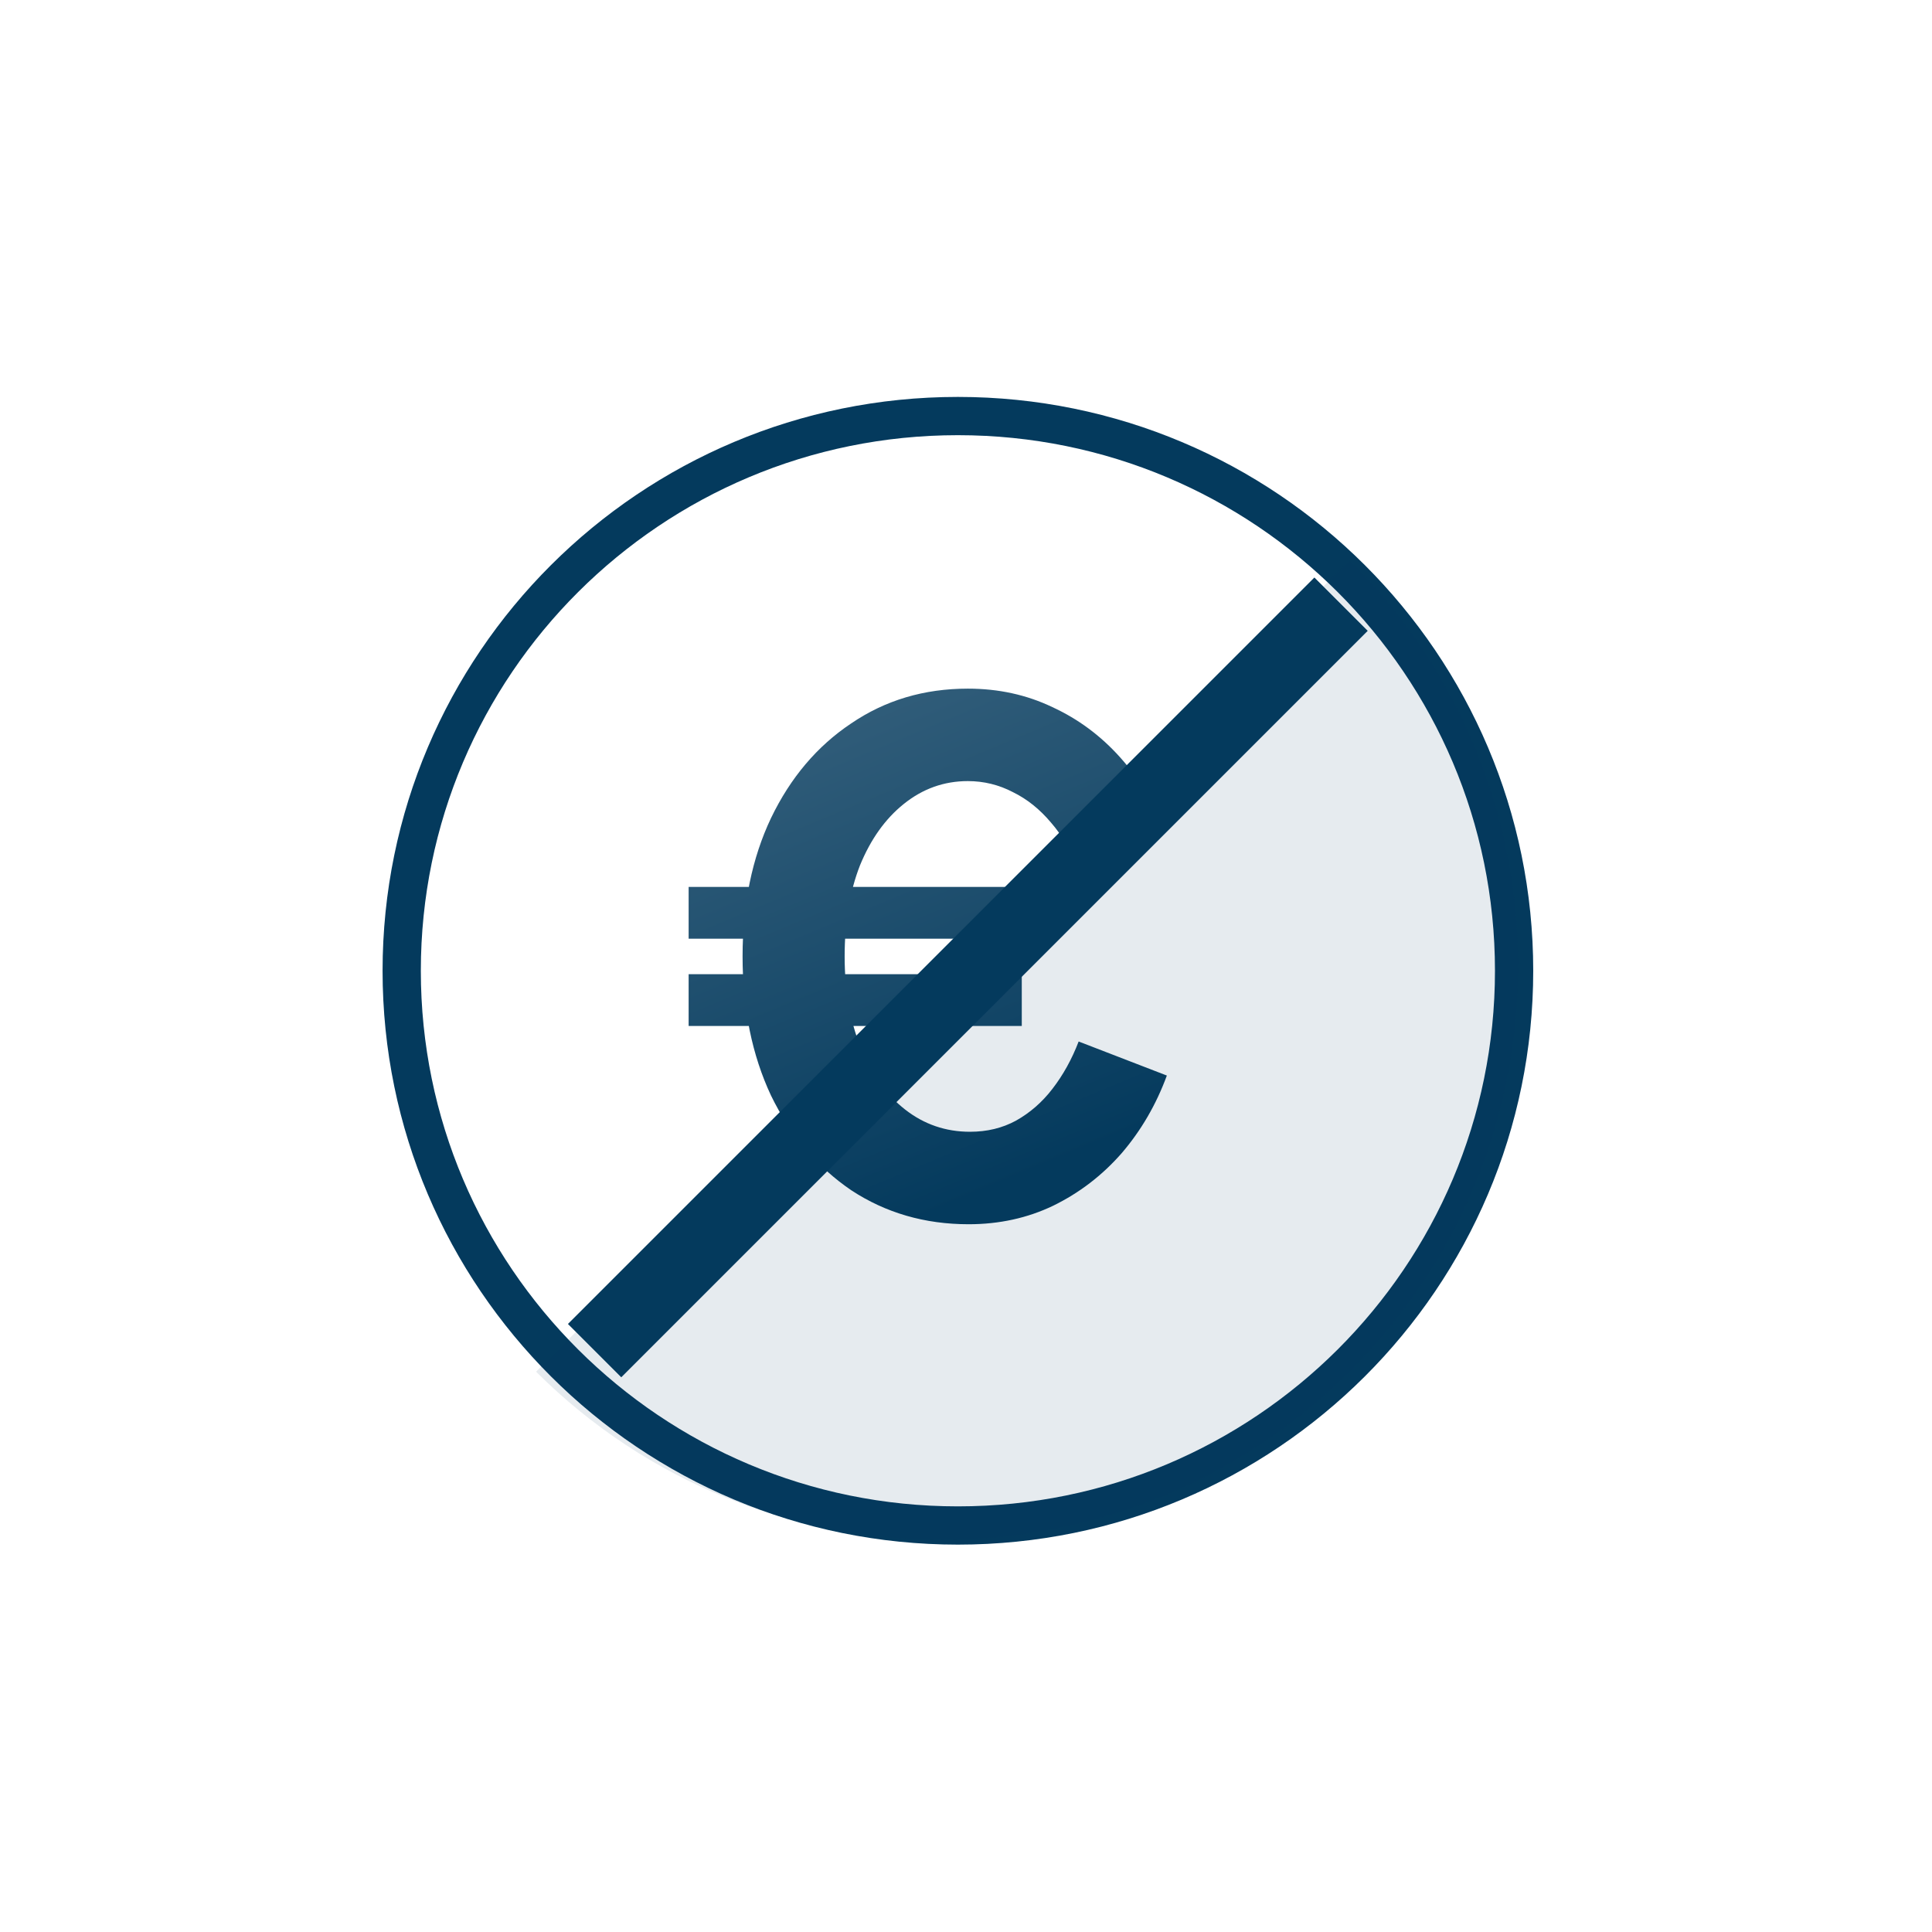
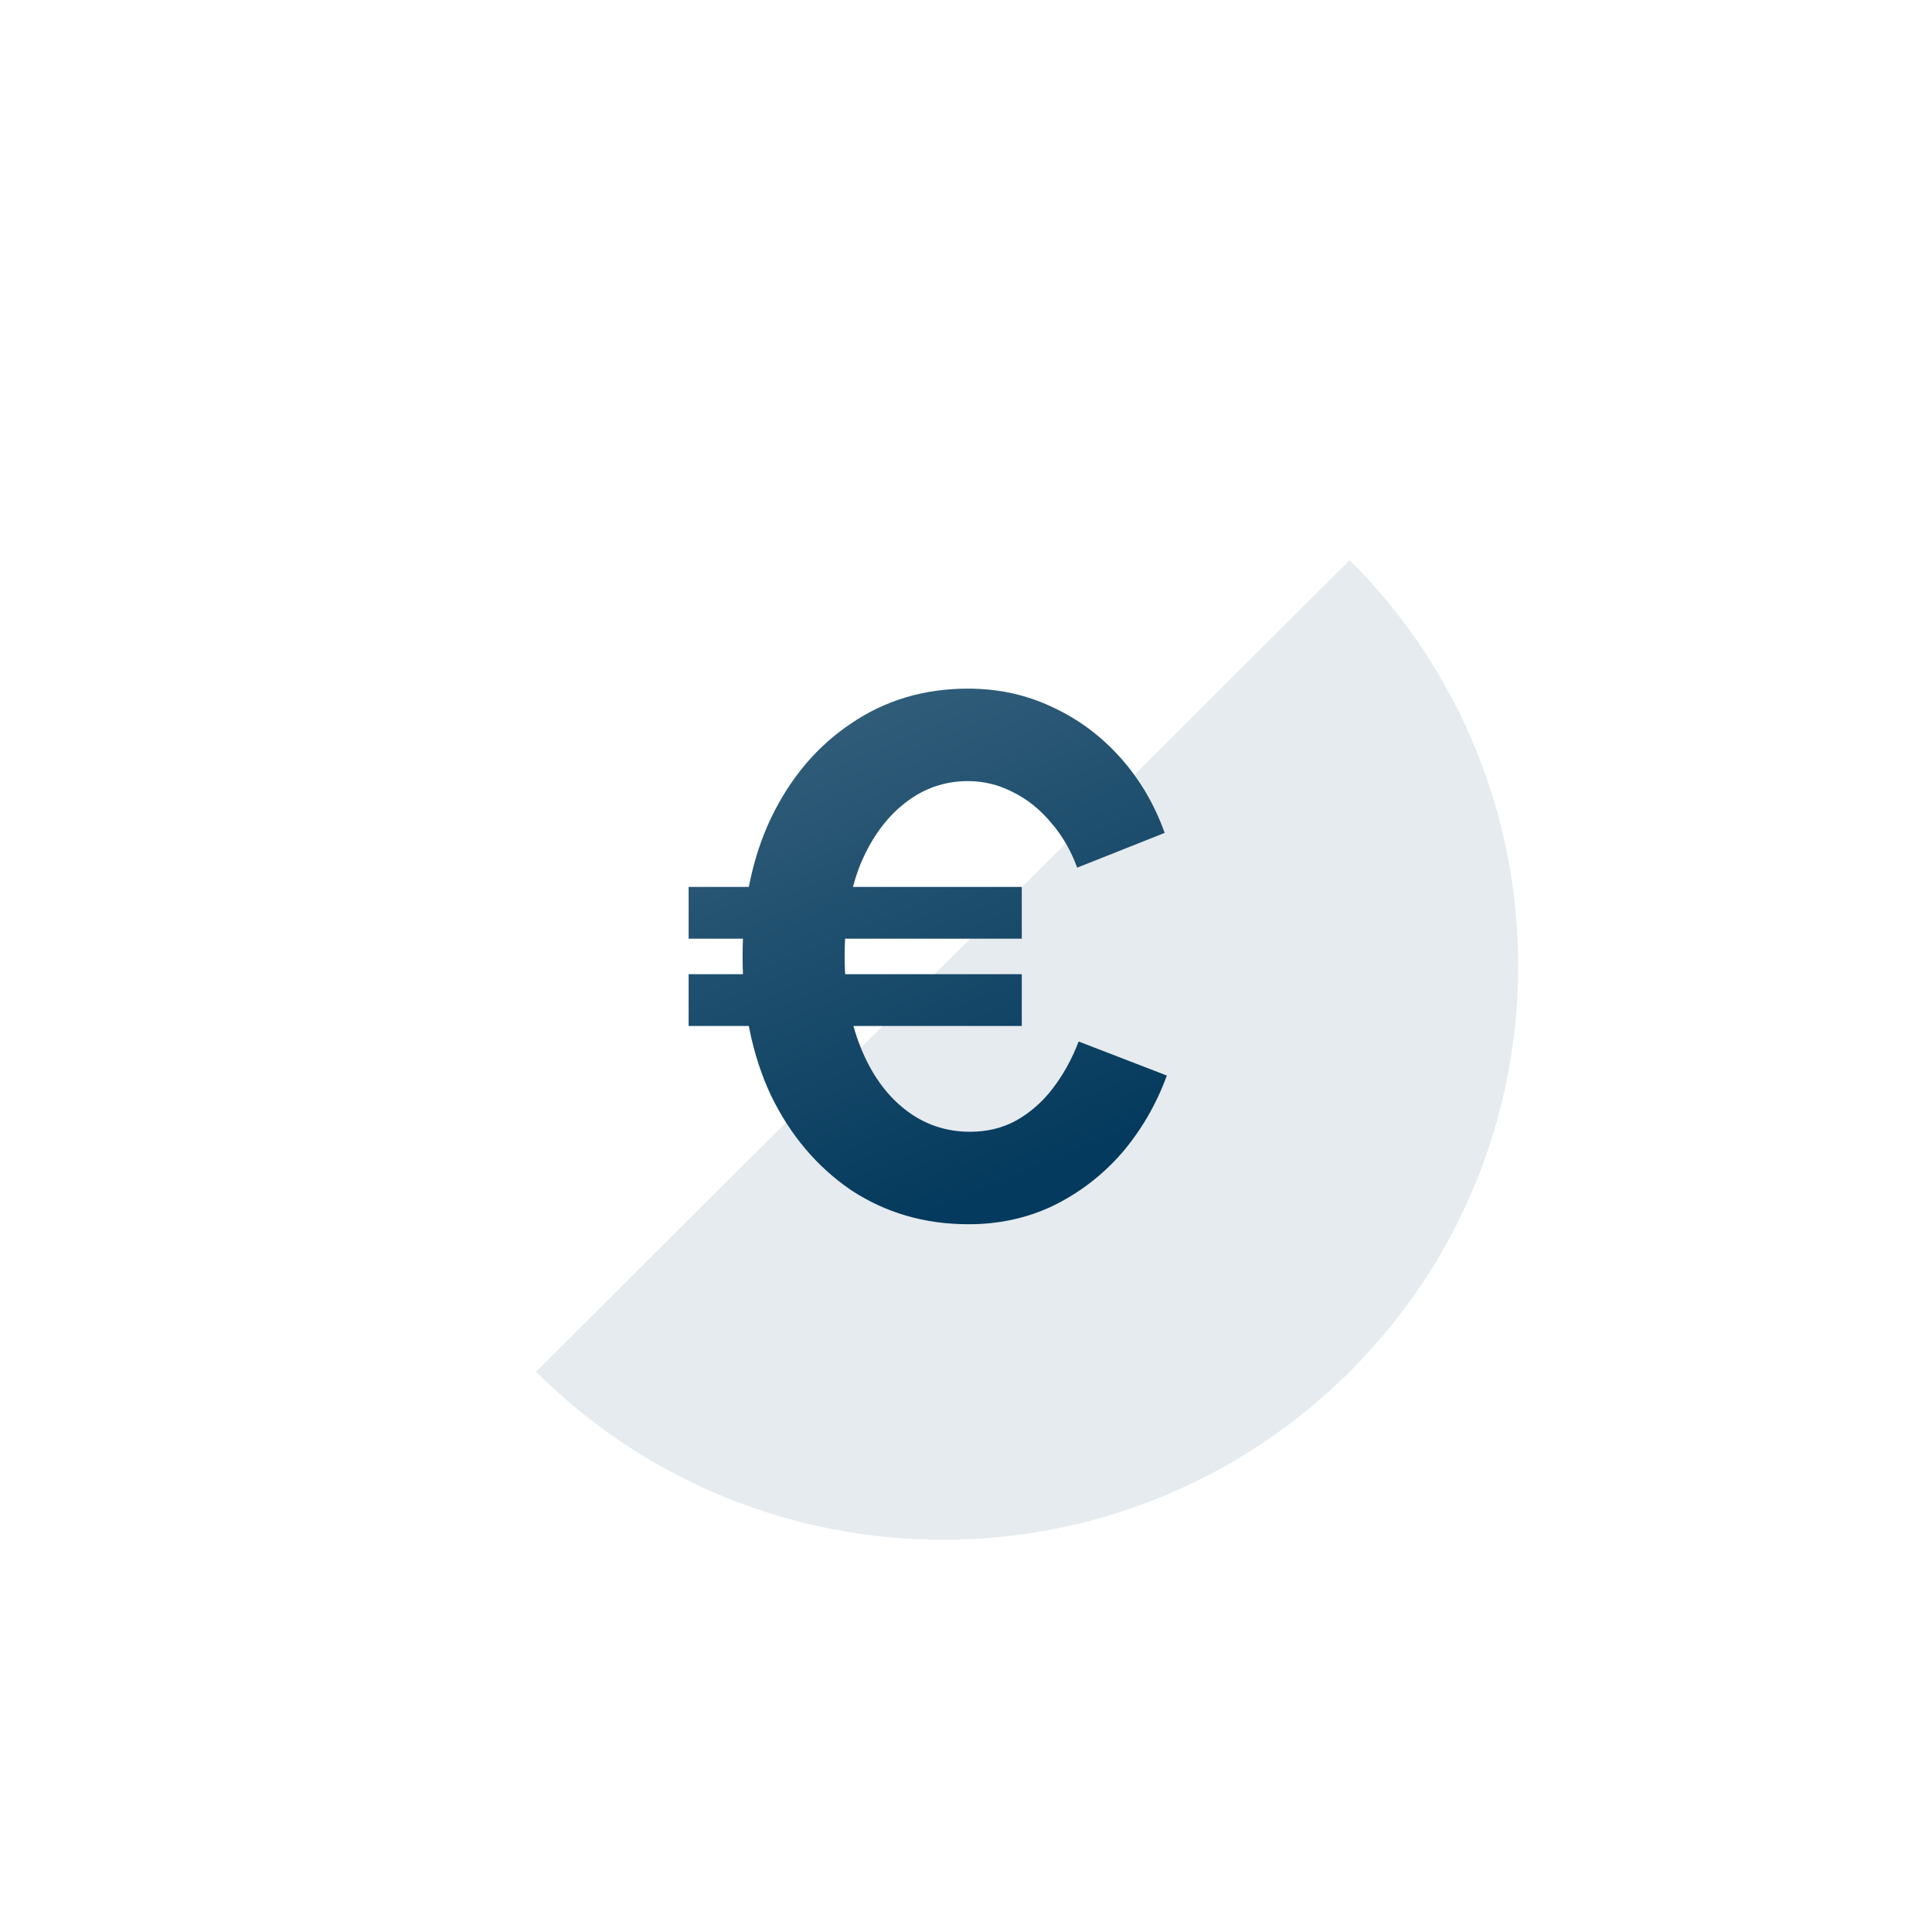
<svg xmlns="http://www.w3.org/2000/svg" width="101" height="101" viewBox="0 0 101 101" fill="none">
  <g filter="url(#filter0_d_3027_1012)">
-     <path d="M79.153 50.749C79.153 66.763 66.137 79.749 50.076 79.749C34.016 79.749 21 66.763 21 50.749C21 34.736 34.016 21.75 50.076 21.75C66.137 21.75 79.153 34.736 79.153 50.749Z" fill="white" stroke="#043A5D" stroke-width="2" stroke-miterlimit="10" />
    <path d="M28.024 71.709C39.769 83.424 58.813 83.424 70.558 71.709C82.304 59.993 82.304 40.998 70.558 29.282L28.024 71.709Z" fill="#043A5D" fill-opacity="0.1" />
    <path d="M50.634 64C48.348 64 46.302 63.407 44.498 62.221C42.72 61.009 41.323 59.359 40.306 57.271C39.316 55.157 38.82 52.733 38.82 50C38.82 47.267 39.316 44.856 40.306 42.768C41.323 40.654 42.72 39.004 44.498 37.818C46.277 36.606 48.309 36 50.596 36C52.197 36 53.67 36.322 55.017 36.967C56.363 37.586 57.545 38.462 58.561 39.597C59.577 40.731 60.352 42.046 60.886 43.541L56.312 45.359C55.982 44.457 55.525 43.67 54.941 43C54.356 42.304 53.696 41.775 52.959 41.414C52.222 41.028 51.434 40.834 50.596 40.834C49.351 40.834 48.233 41.234 47.242 42.033C46.277 42.807 45.515 43.877 44.956 45.243C44.422 46.61 44.156 48.195 44.156 50C44.156 51.779 44.435 53.365 44.994 54.757C45.553 56.149 46.328 57.232 47.319 58.005C48.309 58.779 49.44 59.166 50.71 59.166C51.6 59.166 52.4 58.972 53.111 58.586C53.848 58.173 54.483 57.619 55.017 56.923C55.576 56.201 56.033 55.376 56.389 54.447L61 56.227C60.441 57.748 59.654 59.101 58.637 60.287C57.621 61.447 56.427 62.363 55.055 63.033C53.708 63.678 52.235 64 50.634 64ZM36 53.635V50.928H53.416V53.635H36ZM36 49.072V46.365H53.416V49.072H36Z" fill="url(#paint0_linear_3027_1012)" />
-     <rect x="68.713" y="30.191" width="3.942" height="55.186" transform="rotate(45 68.713 30.191)" fill="#043A5D" />
  </g>
  <defs>
    <filter id="filter0_d_3027_1012" x="0" y="0.75" width="100.153" height="100" filterUnits="userSpaceOnUse" color-interpolation-filters="sRGB">
      <feFlood flood-opacity="0" result="BackgroundImageFix" />
      <feColorMatrix in="SourceAlpha" type="matrix" values="0 0 0 0 0 0 0 0 0 0 0 0 0 0 0 0 0 0 127 0" result="hardAlpha" />
      <feOffset />
      <feGaussianBlur stdDeviation="10" />
      <feComposite in2="hardAlpha" operator="out" />
      <feColorMatrix type="matrix" values="0 0 0 0 0.016 0 0 0 0 0.227 0 0 0 0 0.365 0 0 0 0.2 0" />
      <feBlend mode="normal" in2="BackgroundImageFix" result="effect1_dropShadow_3027_1012" />
      <feBlend mode="normal" in="SourceGraphic" in2="effect1_dropShadow_3027_1012" result="shape" />
    </filter>
    <linearGradient id="paint0_linear_3027_1012" x1="37.759" y1="36.464" x2="48.994" y2="63.42" gradientUnits="userSpaceOnUse">
      <stop stop-color="#36617D" />
      <stop offset="1" stop-color="#043A5D" />
    </linearGradient>
  </defs>
</svg>